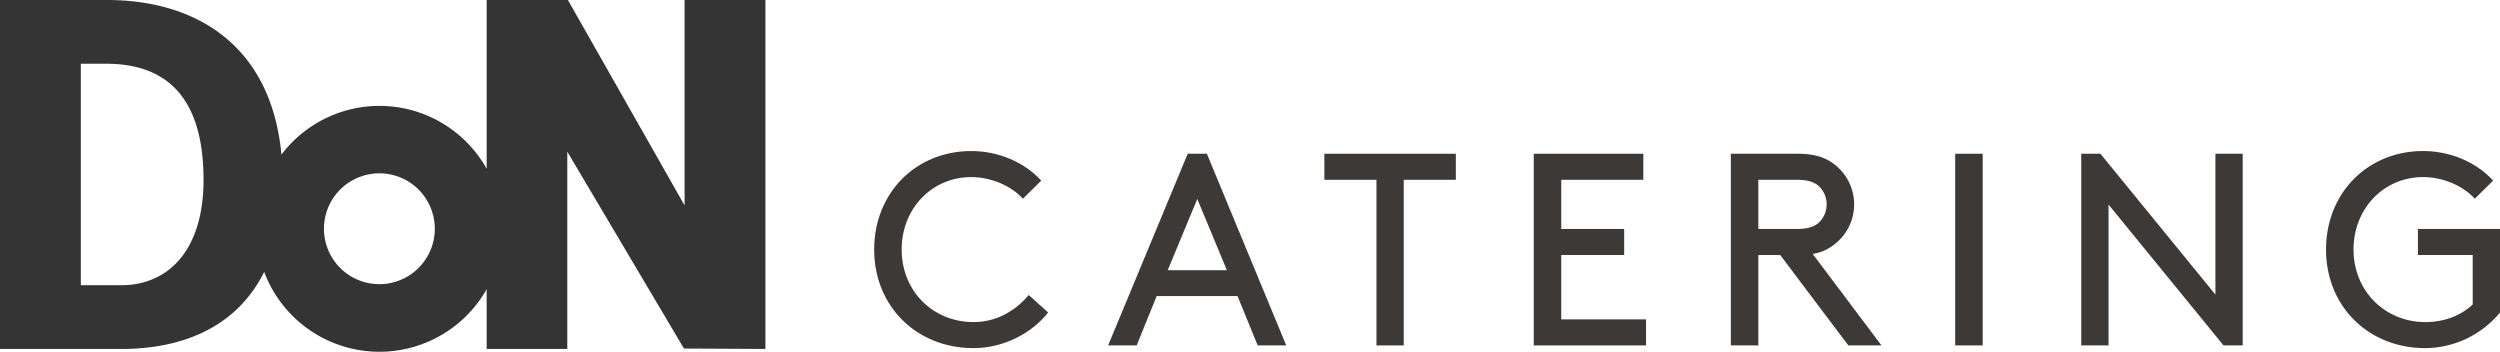
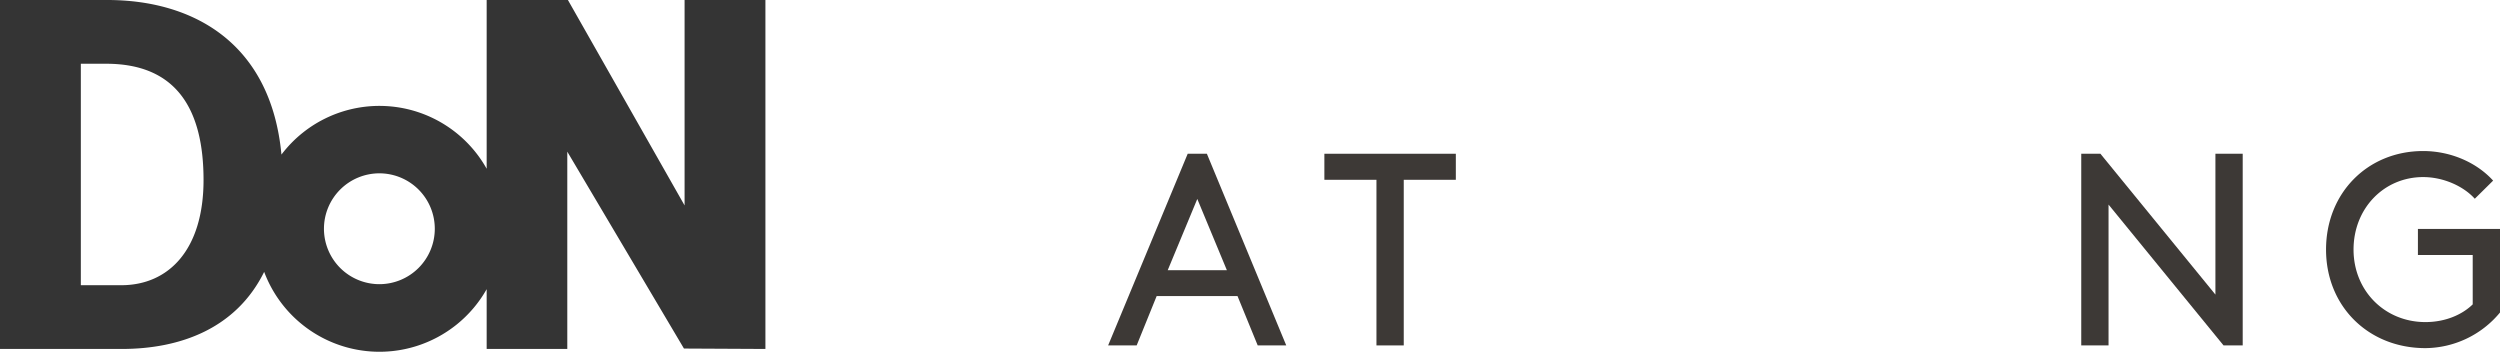
<svg xmlns="http://www.w3.org/2000/svg" viewBox="0 0 1200 168.9">
  <title>don-catering</title>
  <path d="M328.6,0V98.6L272.6,0h-39V81a59,59,0,0,0-98.5-6.8C130,20.3,92.4,0,51.5,0H0V167.5H58.4c28.3,0,55-9.9,68.4-37a59.1,59.1,0,0,0,106.8,8.3v28.7h38.7V72.8l56,94.5,39.1.2V0ZM58.2,136.9H38.8V30.6H51c34.2,0,46.7,22.5,46.7,55.8s-16.6,50.5-39.5,50.5Zm123.9-.5a26.6,26.6,0,1,1,26.6-26.5,26.6,26.6,0,0,1-26.6,26.5Z" fill="#343434" />
-   <path d="M466.2,72.5c13.1,0,25.6,5.4,33.6,14.2L491,95.4c-5.4-6-15-10.4-24.8-10.4-18.8,0-33.4,15-33.4,34.8s14.9,34.8,34.5,34.8c12.4,0,21.3-6.8,26.5-13l9.3,8.4c-7.9,10.1-21.6,17.1-35.8,17.1-27.4,0-47.7-20.1-47.7-47.3s20-47.3,46.6-47.3Z" fill="#3d3936" />
-   <path d="M560.5,129.7h28.4L574.7,95.5l-14.2,34.2ZM594,142.1H555.2l-9.6,23.7H531.9l38.2-92h9.2l38.1,92H603.7L594,142.1Z" fill="#3d3936" />
+   <path d="M560.5,129.7h28.4L574.7,95.5l-14.2,34.2M594,142.1H555.2l-9.6,23.7H531.9l38.2-92h9.2l38.1,92H603.7L594,142.1Z" fill="#3d3936" />
  <polygon points="635.7 73.8 698.8 73.8 698.8 86.3 673.8 86.3 673.8 165.8 660.7 165.8 660.7 86.3 635.7 86.3 635.7 73.8 635.7 73.8" fill="#3d3936" />
-   <polygon points="779.6 109.9 779.6 122.4 749.4 122.4 749.4 153.3 790.1 153.3 790.1 165.8 736.2 165.8 736.2 73.8 788.8 73.8 788.8 86.3 749.4 86.3 749.4 109.9 779.6 109.9 779.6 109.9" fill="#3d3936" />
-   <path d="M862.4,109.9c5.9,0,8.9-1.3,11-3.4a12.1,12.1,0,0,0,0-16.8c-2.1-2.1-5.1-3.4-11-3.4H844v23.6ZM844,122.4v43.4H830.8v-92H863c8.4,0,13.7,2,17.9,5.4a24.2,24.2,0,0,1,0,37.8,22.1,22.1,0,0,1-10.8,4.9l33,43.9H887.2l-32.7-43.4Z" fill="#3d3936" />
-   <polygon points="938.5 73.8 951.7 73.8 951.7 165.8 938.5 165.8 938.5 73.8 938.5 73.8" fill="#3d3936" />
  <polygon points="1012.1 98.2 1012.1 165.8 999 165.8 999 73.8 1008.2 73.8 1063.4 141.4 1063.4 73.8 1076.5 73.8 1076.5 165.8 1067.3 165.8 1012.1 98.2 1012.1 98.2" fill="#3d3936" />
  <path d="M1200,150a46.9,46.9,0,0,1-35.8,17.1c-27.4,0-47.7-20.1-47.7-47.3s20-47.3,46.6-47.3c13.1,0,25.6,5.4,33.6,14.2l-8.8,8.7c-5.4-6-15-10.4-24.8-10.4-18.8,0-33.4,15-33.4,34.8s15,34.8,34.5,34.8c9.8,0,17.8-3.7,22.7-8.5V122.4h-26.3V109.9H1200V150Z" fill="#3d3936" />
</svg>